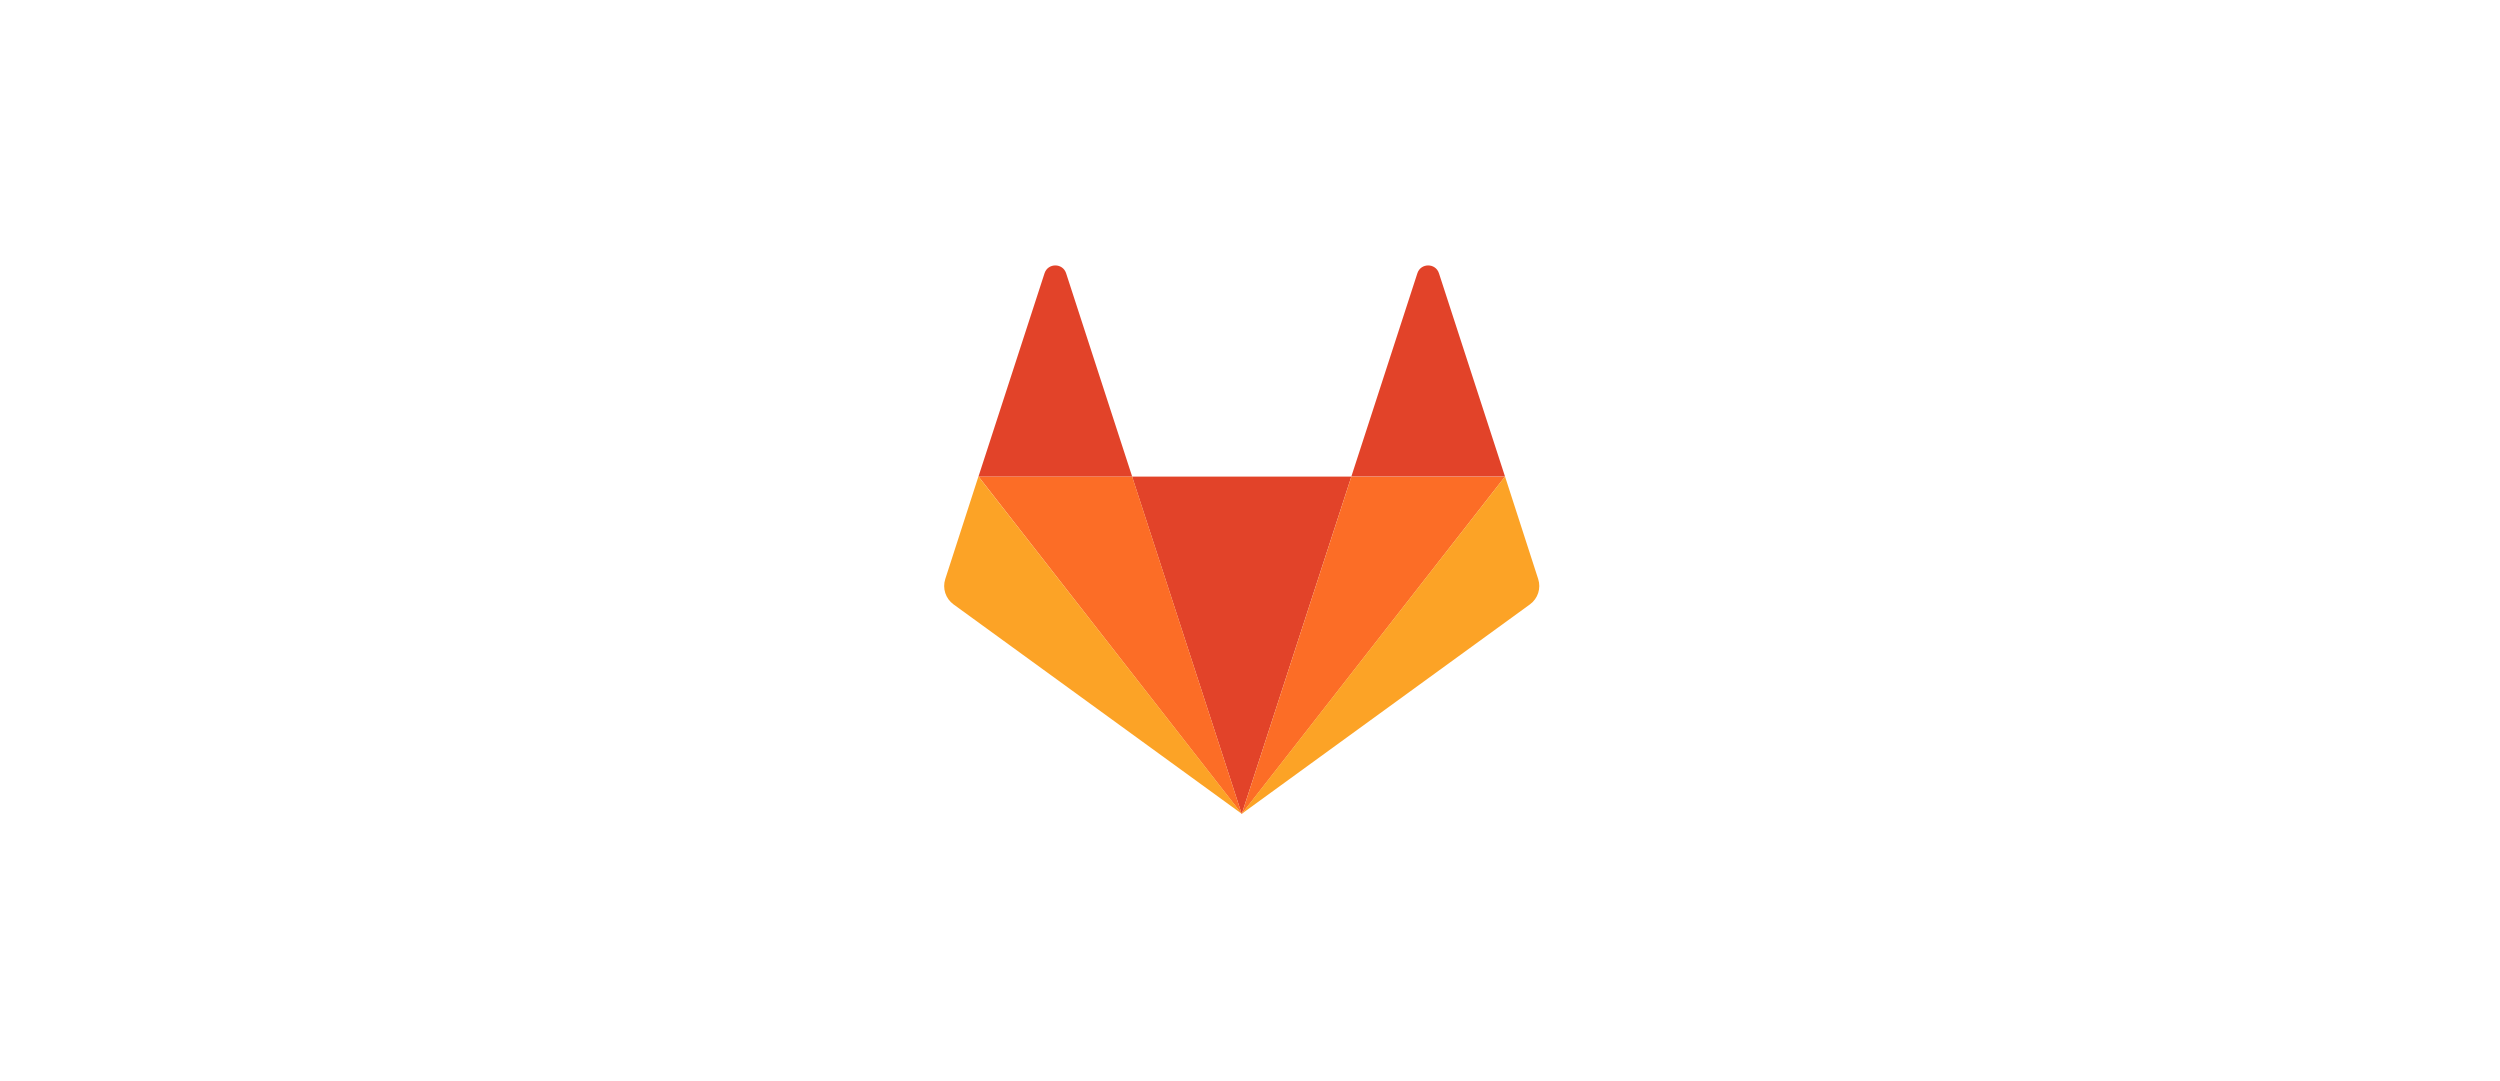
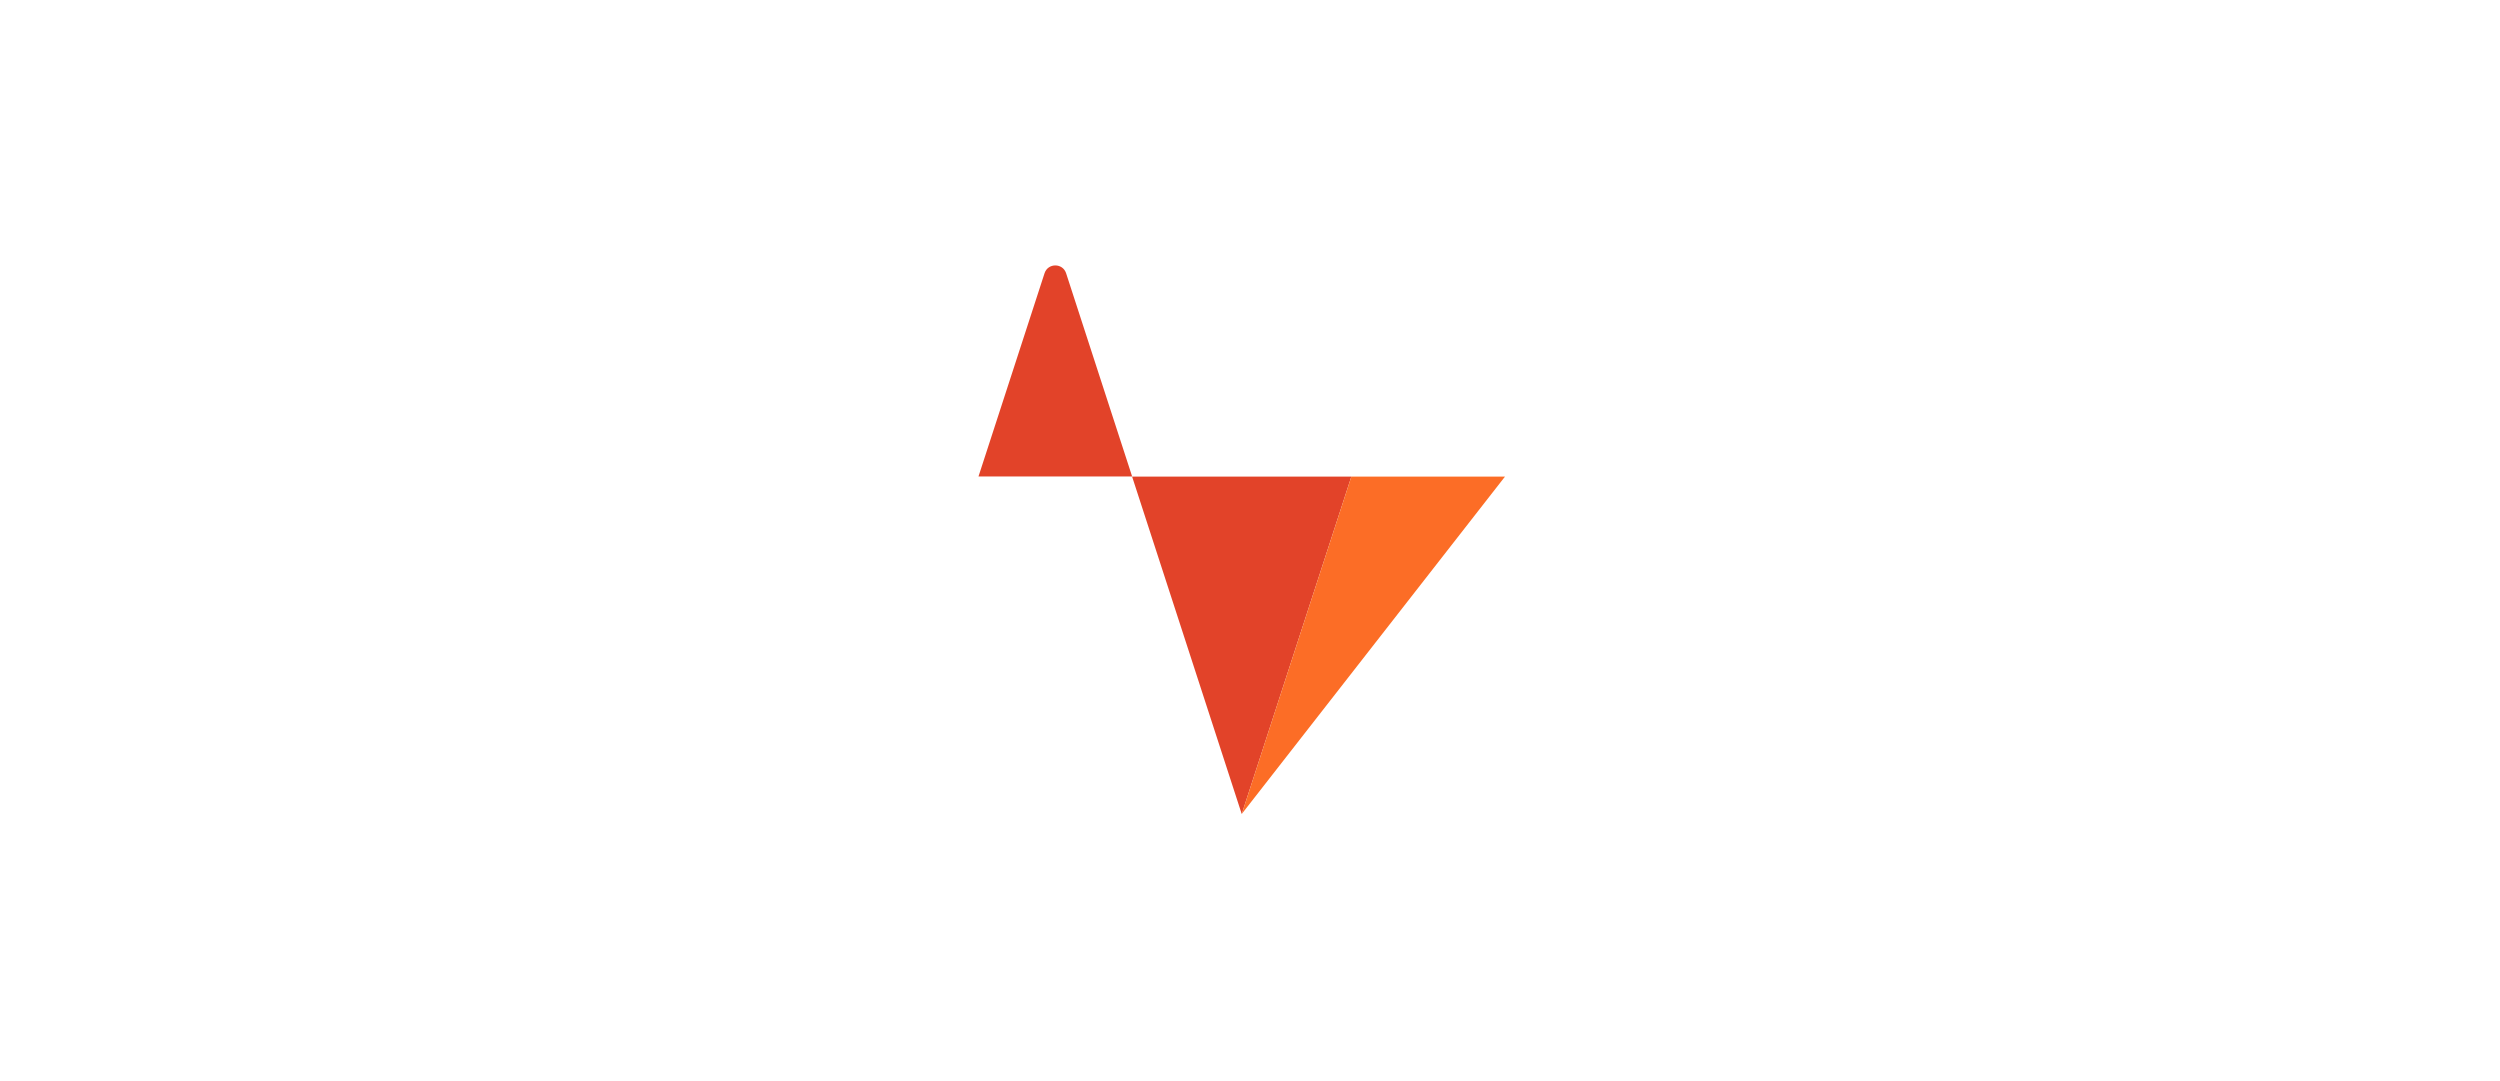
<svg xmlns="http://www.w3.org/2000/svg" width="229" height="99" viewBox="0 0 229 99" fill="none">
  <path fill-rule="evenodd" clip-rule="evenodd" d="M113.742 74.563L123.783 43.657H103.7L113.742 74.563Z" fill="#E24329" />
-   <path fill-rule="evenodd" clip-rule="evenodd" d="M113.745 74.561L103.704 43.645H89.629L113.745 74.561Z" fill="#FC6D26" />
-   <path fill-rule="evenodd" clip-rule="evenodd" d="M89.625 43.645L86.587 53.037C86.308 53.893 86.615 54.832 87.343 55.362L113.754 74.553L89.625 43.645Z" fill="#FCA326" />
  <path fill-rule="evenodd" clip-rule="evenodd" d="M89.629 43.646H103.704L97.656 25.032C97.346 24.074 95.99 24.074 95.679 25.032L89.629 43.646Z" fill="#E24329" />
  <path fill-rule="evenodd" clip-rule="evenodd" d="M113.742 74.562L123.784 43.656H137.858L113.742 74.562Z" fill="#FC6D26" />
-   <path fill-rule="evenodd" clip-rule="evenodd" d="M137.86 43.645L140.897 53.037C141.176 53.893 140.87 54.832 140.142 55.362L113.73 74.553L137.86 43.645Z" fill="#FCA326" />
-   <path fill-rule="evenodd" clip-rule="evenodd" d="M137.858 43.646H123.784L129.831 25.032C130.142 24.074 131.498 24.074 131.808 25.032L137.858 43.646Z" fill="#E24329" />
</svg>